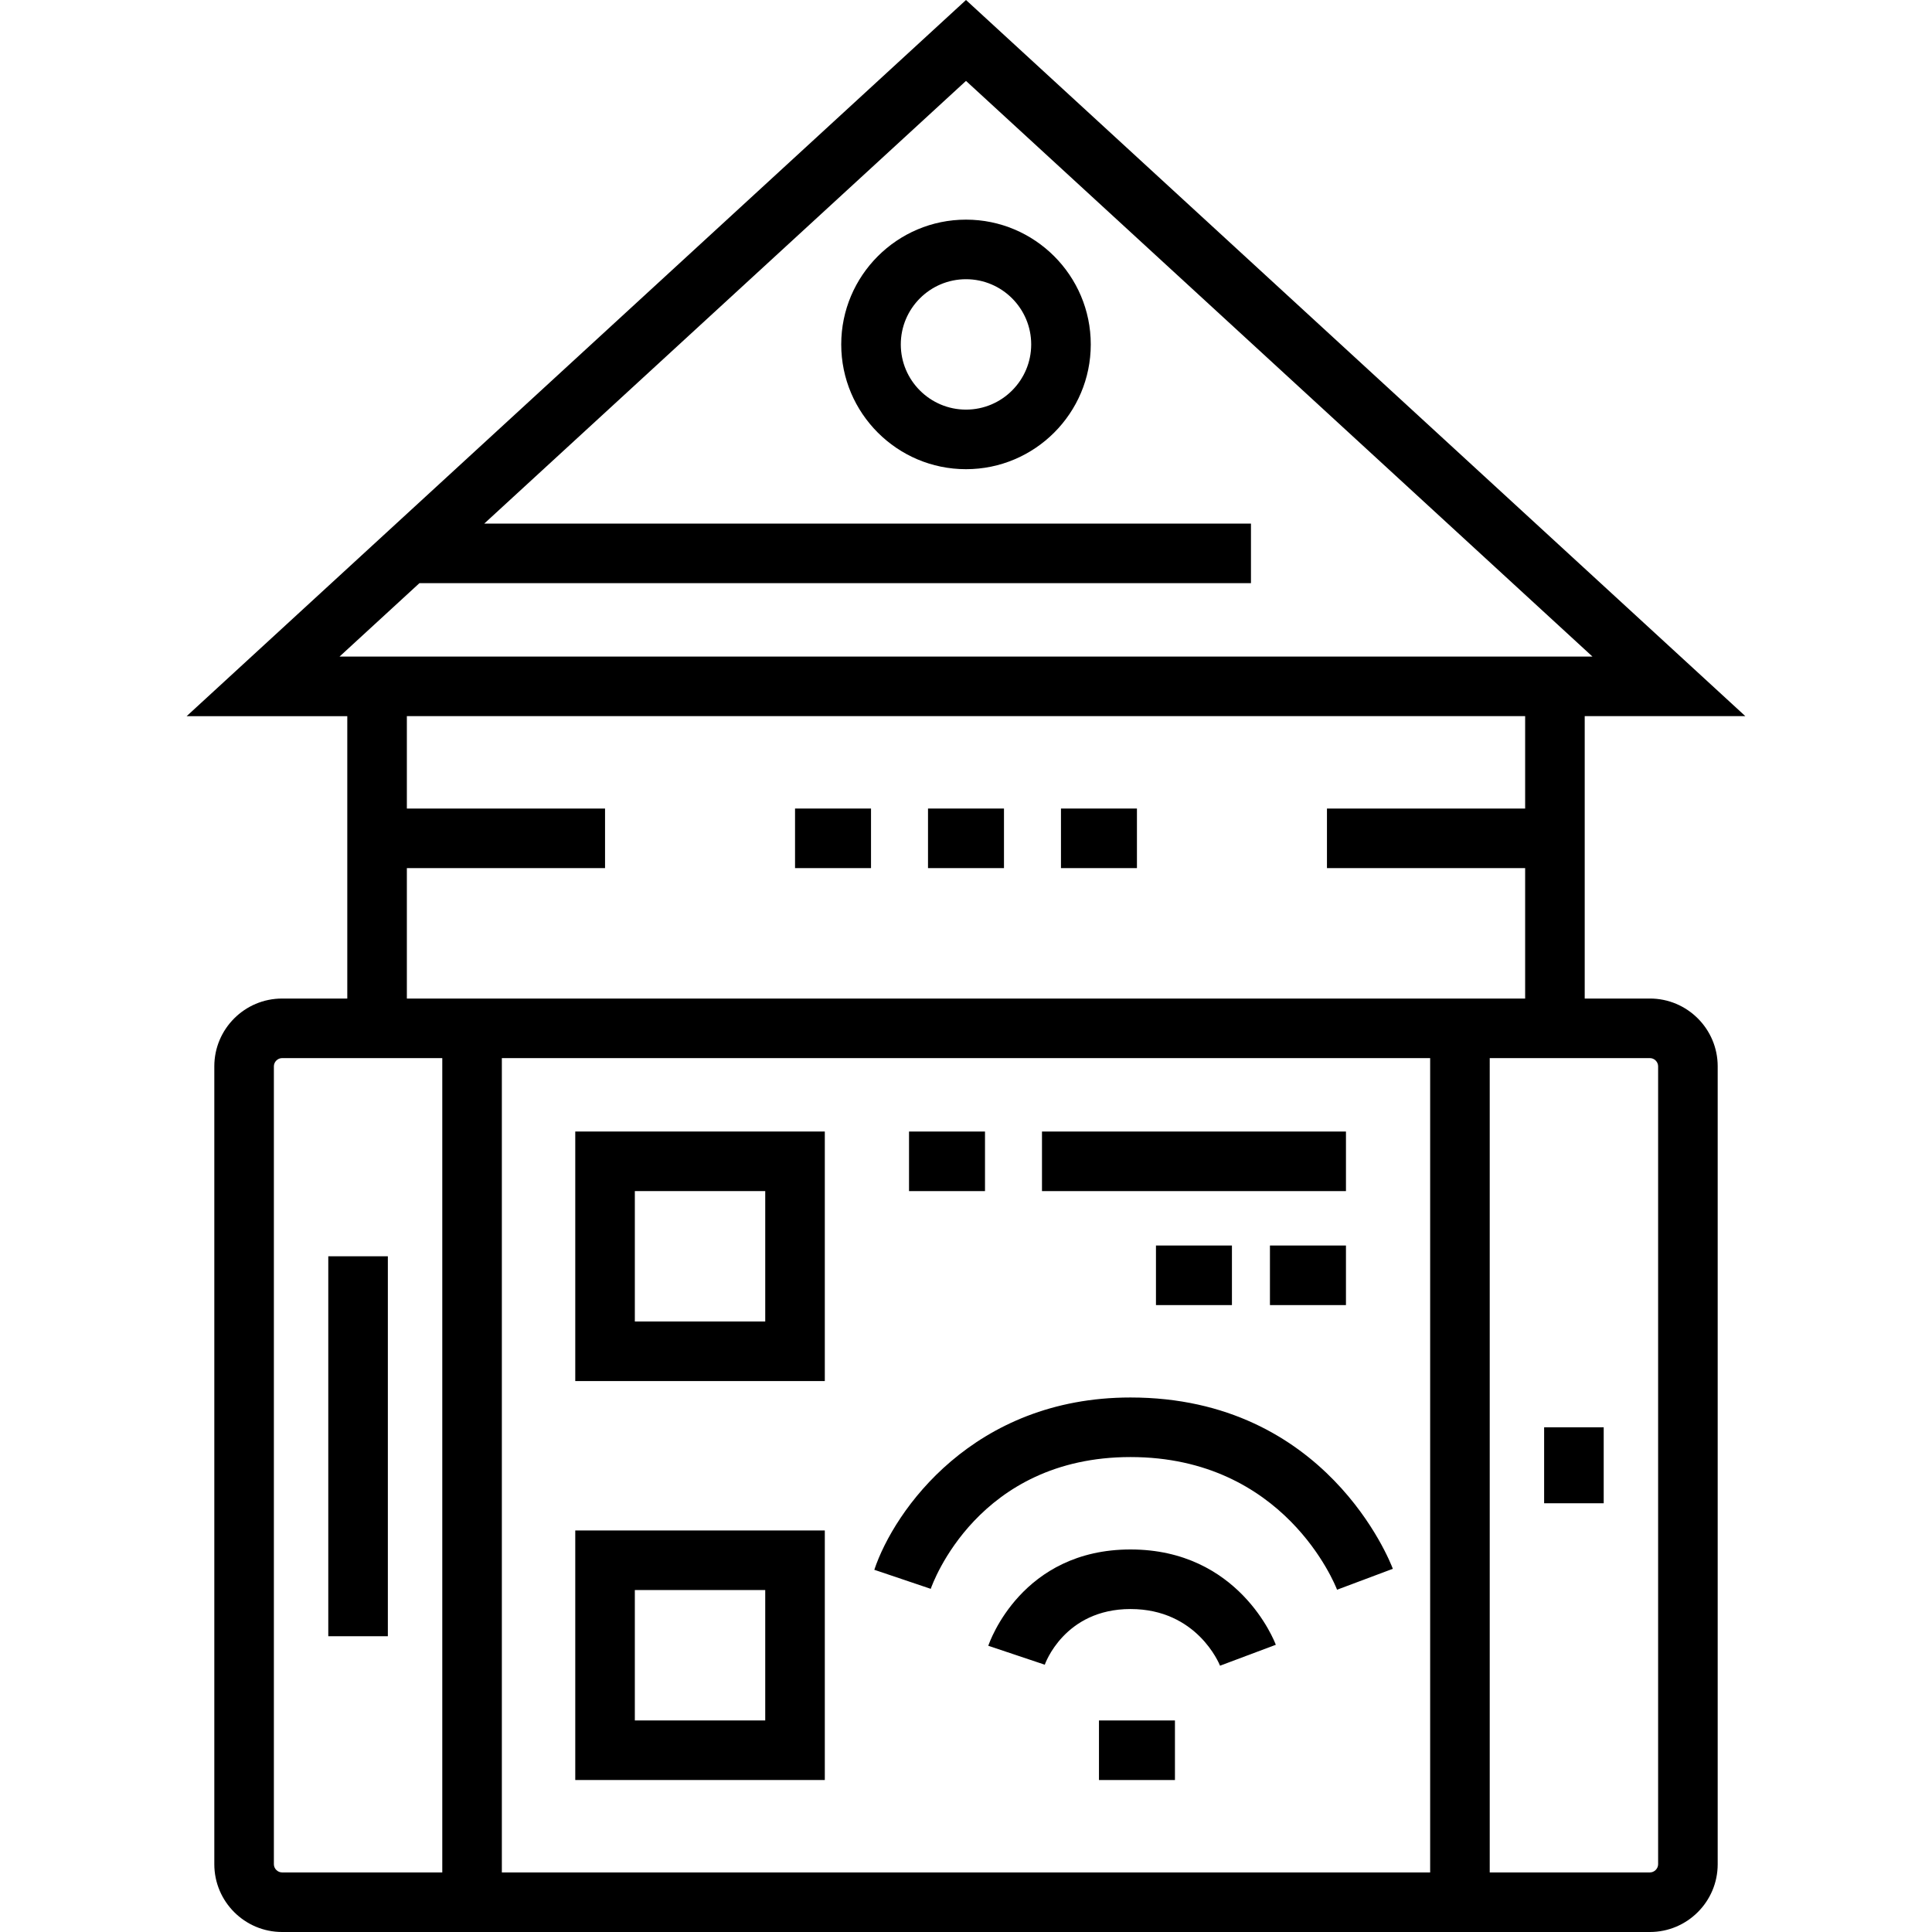
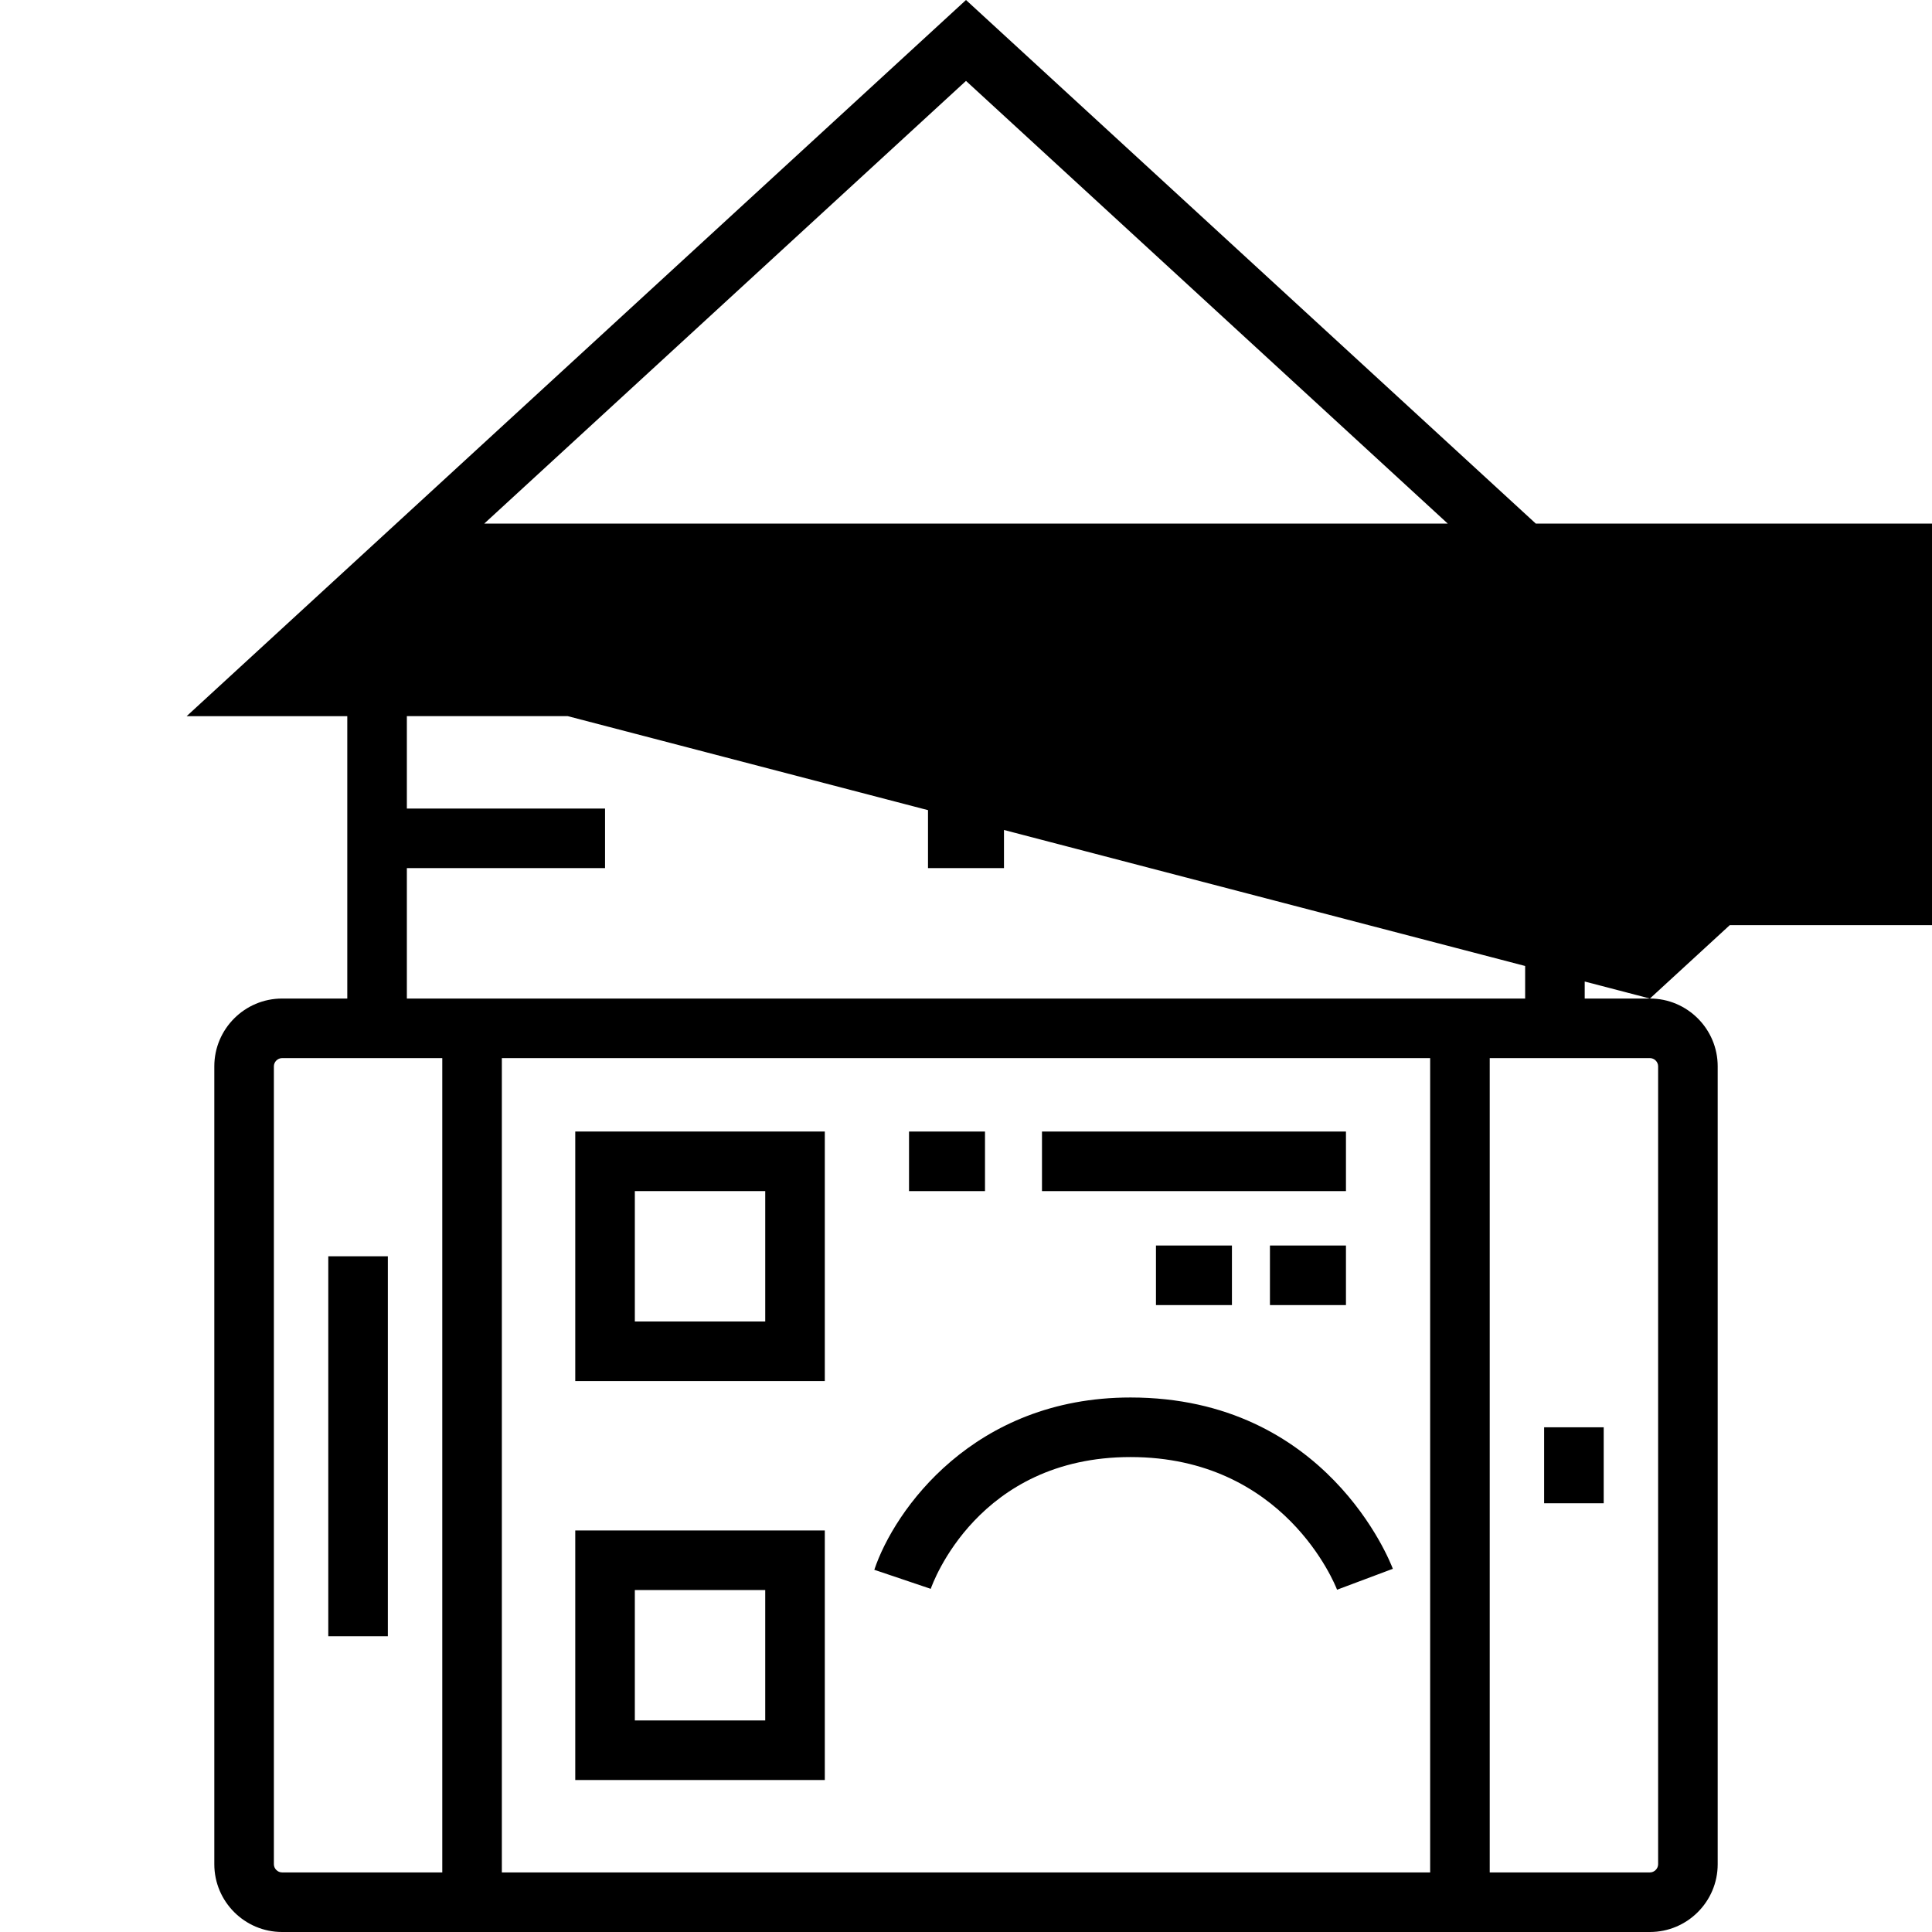
<svg xmlns="http://www.w3.org/2000/svg" fill="#000000" version="1.1" id="Layer_1" viewBox="0 0 512.001 512.001" xml:space="preserve">
  <path d="M299.6,386.136c40.744,0,54.195,33.748,54.736,35.155l14.782-5.543c-0.695-1.853-17.62-45.398-69.518-45.398  c-41.608,0-62.608,29.869-67.899,45.662l14.958,5.048C247.15,419.633,259.173,386.136,299.6,386.136z" />
-   <path d="M299.6,410.625c-28.809,0-37.344,24.483-37.692,25.524l14.969,5.015c0.049-0.147,5.146-14.752,22.723-14.752  c17.578,0,23.504,14.465,23.723,15.017l14.782-5.544C337.718,434.854,328.301,410.625,299.6,410.625z" />
-   <rect x="291.24" y="455.94" width="20.134" height="15.787" />
  <rect x="240.901" y="299.87" width="20.134" height="15.787" />
  <rect x="336.549" y="330.075" width="20.144" height="15.787" />
  <rect x="306.343" y="330.075" width="20.134" height="15.787" />
  <rect x="276.137" y="299.87" width="80.556" height="15.787" />
  <rect x="245.932" y="214.272" width="20.134" height="15.787" />
-   <rect x="281.168" y="214.272" width="20.134" height="15.787" />
-   <rect x="210.695" y="214.272" width="20.134" height="15.787" />
-   <path d="M256,58.207c-18.233,0-33.066,14.833-33.066,33.066S237.768,124.34,256,124.34c18.233,0,33.066-14.834,33.066-33.066  S274.233,58.207,256,58.207z M256,108.553c-9.528,0-17.279-7.751-17.279-17.279S246.473,73.994,256,73.994  c9.528,0,17.279,7.751,17.279,17.279C273.28,100.8,265.529,108.553,256,108.553z" />
-   <path d="M437.244,264.623h-17.278v-74.836h42.569L256,0L49.466,189.789h42.569v74.836H74.757c-9.905,0-17.962,8.058-17.962,17.962  v211.452c0,9.905,8.058,17.962,17.962,17.962h362.488c9.905,0,17.962-8.058,17.962-17.962V282.587  C455.207,272.681,447.149,264.623,437.244,264.623z M89.978,174.002l21.171-19.455h220.37V138.76H128.33L256,21.44l166.023,152.561  H89.978V174.002z M107.823,230.065h52.521v-15.787h-52.521v-24.49H404.18v24.49h-52.521v15.787h52.521v34.559H107.823V230.065z   M379.006,280.41v215.801h-246.01V280.41H379.006z M72.581,494.037V282.586c0-1.179,0.996-2.175,2.175-2.175h42.452v215.801H74.757  C73.577,496.213,72.581,495.216,72.581,494.037z M439.42,494.037c0,1.179-0.996,2.175-2.175,2.175h-42.451V280.41h42.451  c1.18,0,2.175,0.997,2.175,2.175L439.42,494.037L439.42,494.037z" />
+   <path d="M437.244,264.623h-17.278v-74.836h42.569L256,0L49.466,189.789h42.569v74.836H74.757c-9.905,0-17.962,8.058-17.962,17.962  v211.452c0,9.905,8.058,17.962,17.962,17.962h362.488c9.905,0,17.962-8.058,17.962-17.962V282.587  C455.207,272.681,447.149,264.623,437.244,264.623z l21.171-19.455h220.37V138.76H128.33L256,21.44l166.023,152.561  H89.978V174.002z M107.823,230.065h52.521v-15.787h-52.521v-24.49H404.18v24.49h-52.521v15.787h52.521v34.559H107.823V230.065z   M379.006,280.41v215.801h-246.01V280.41H379.006z M72.581,494.037V282.586c0-1.179,0.996-2.175,2.175-2.175h42.452v215.801H74.757  C73.577,496.213,72.581,495.216,72.581,494.037z M439.42,494.037c0,1.179-0.996,2.175-2.175,2.175h-42.451V280.41h42.451  c1.18,0,2.175,0.997,2.175,2.175L439.42,494.037L439.42,494.037z" />
  <rect x="86.998" y="332.928" width="15.787" height="100.69" />
  <rect x="409.212" y="378.247" width="15.787" height="20.134" />
  <path d="M218.583,299.865h-66.132v66.132h66.132V299.865z M202.796,350.21h-34.558v-34.558h34.558V350.21z" />
  <path d="M218.583,471.723V405.59h-66.132v66.133H218.583z M168.237,421.378h34.558v34.559h-34.558V421.378z" />
</svg>